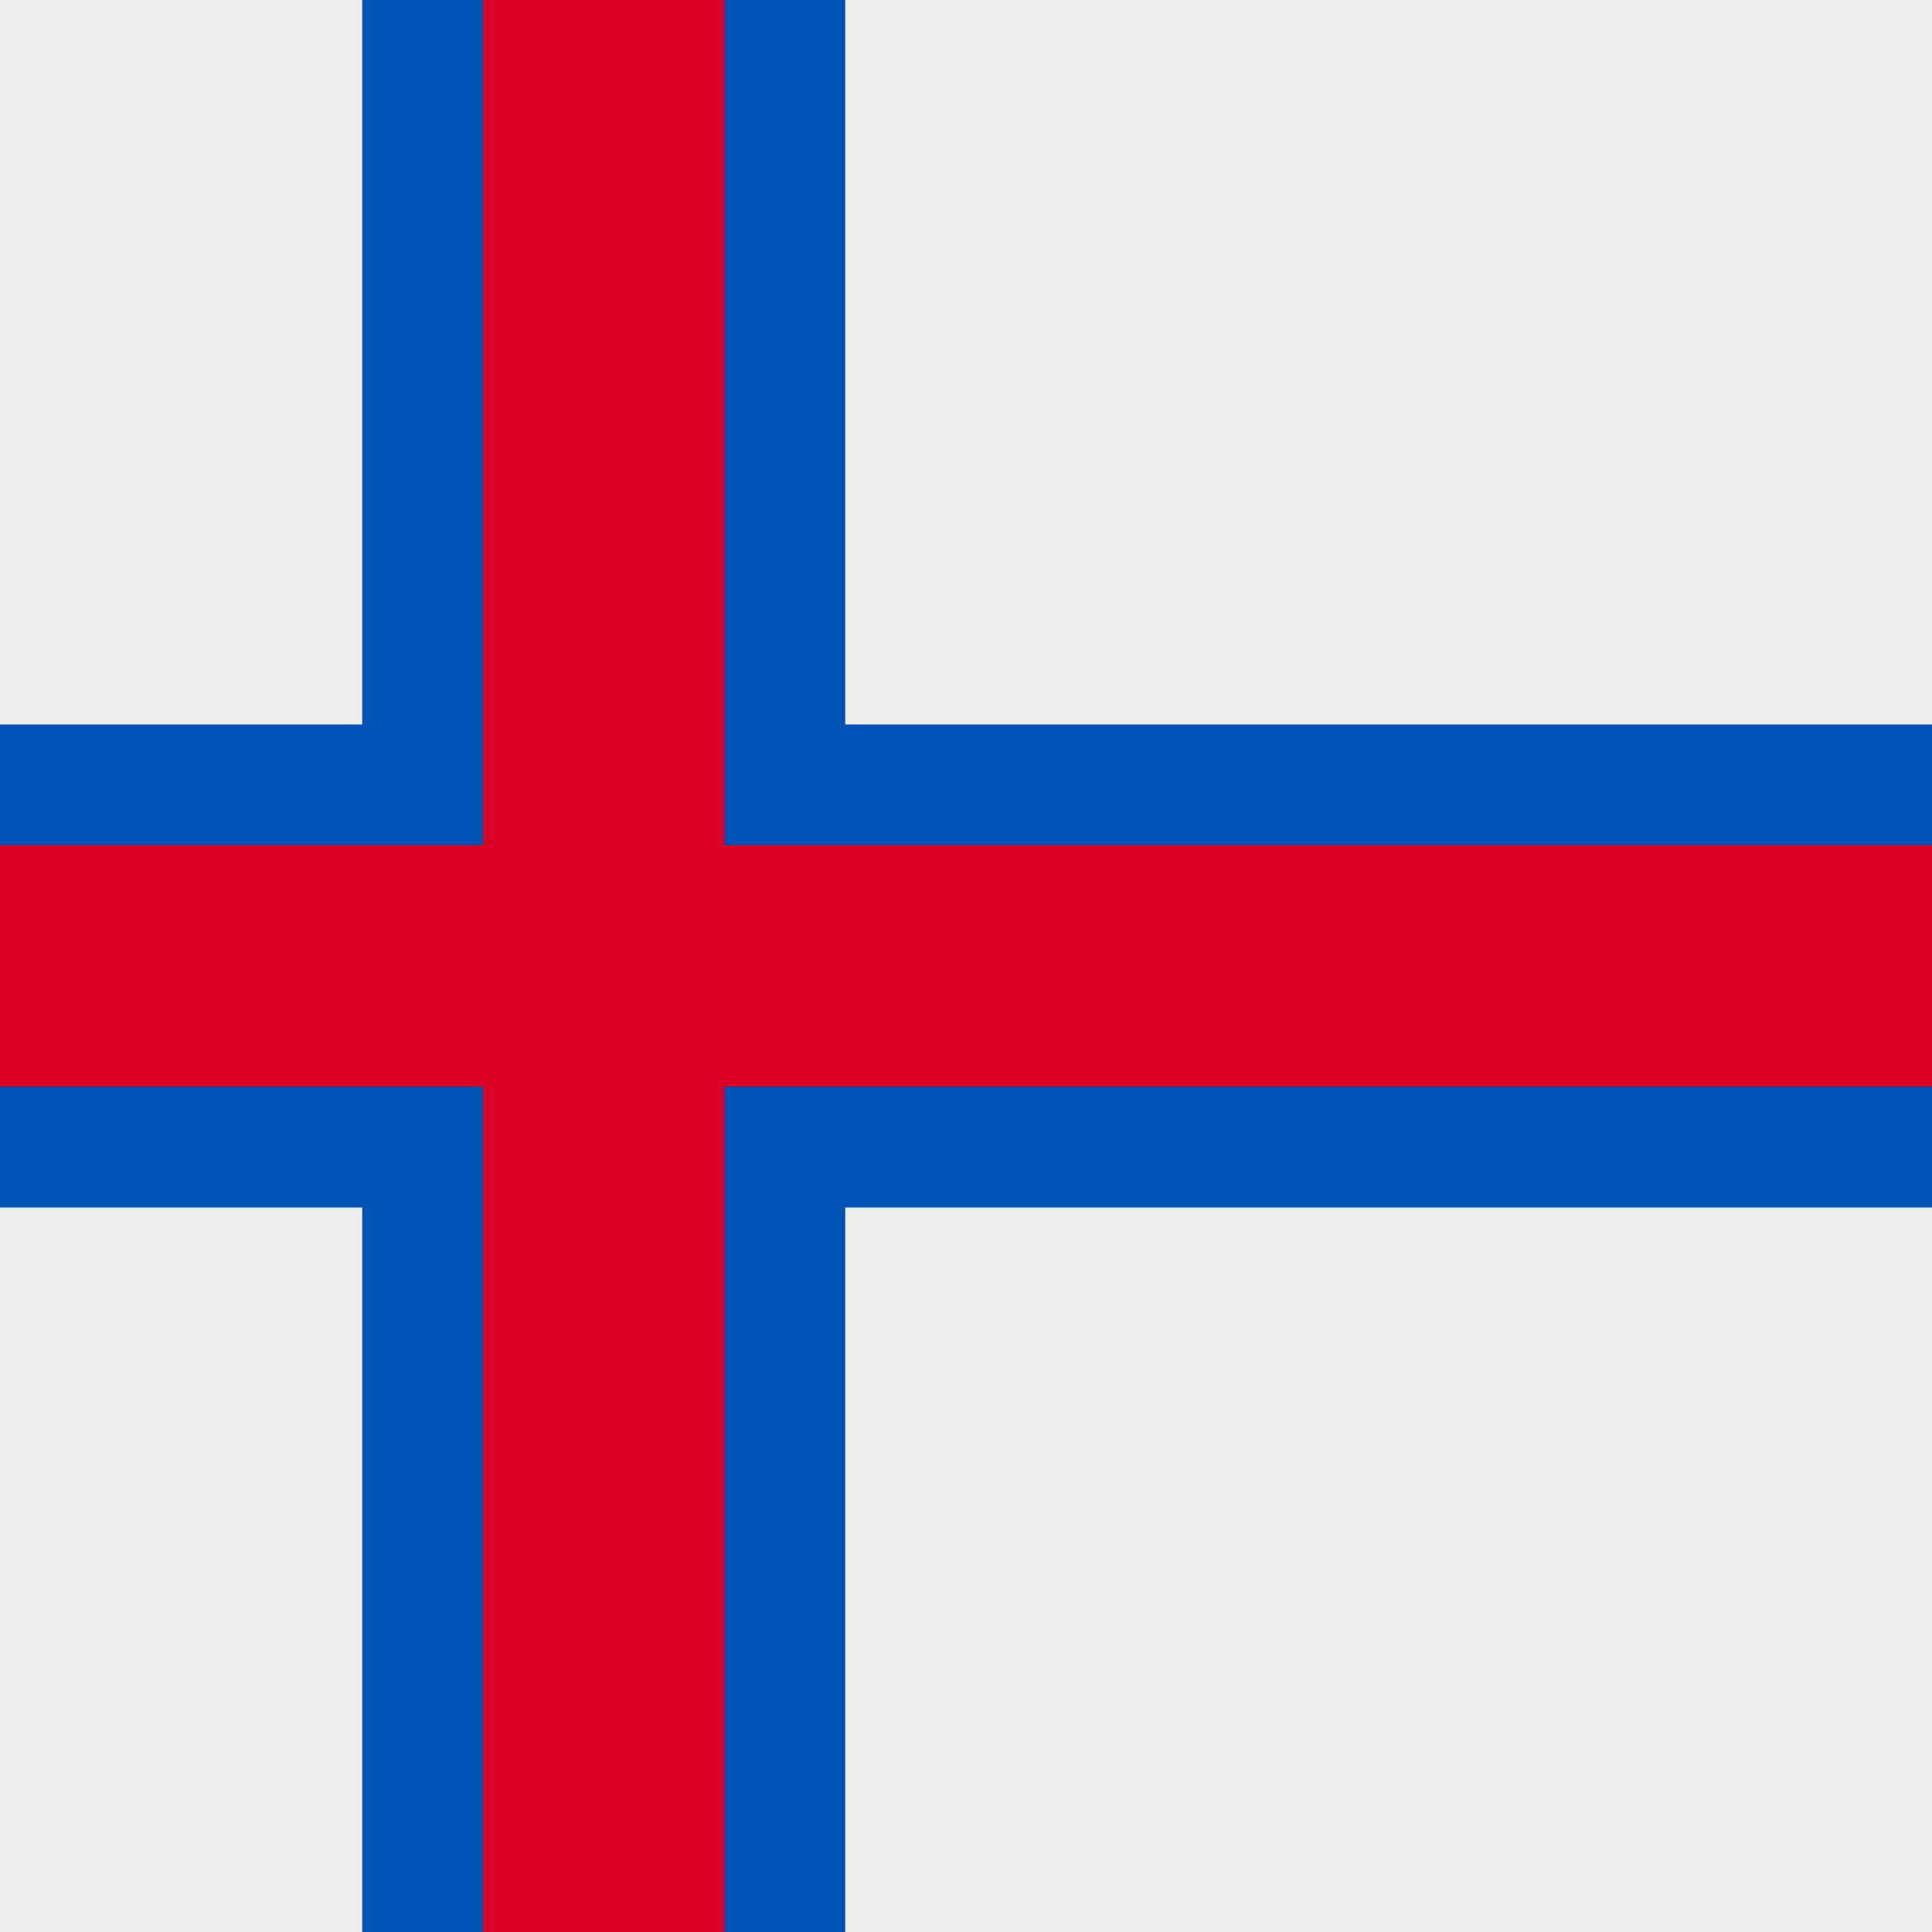
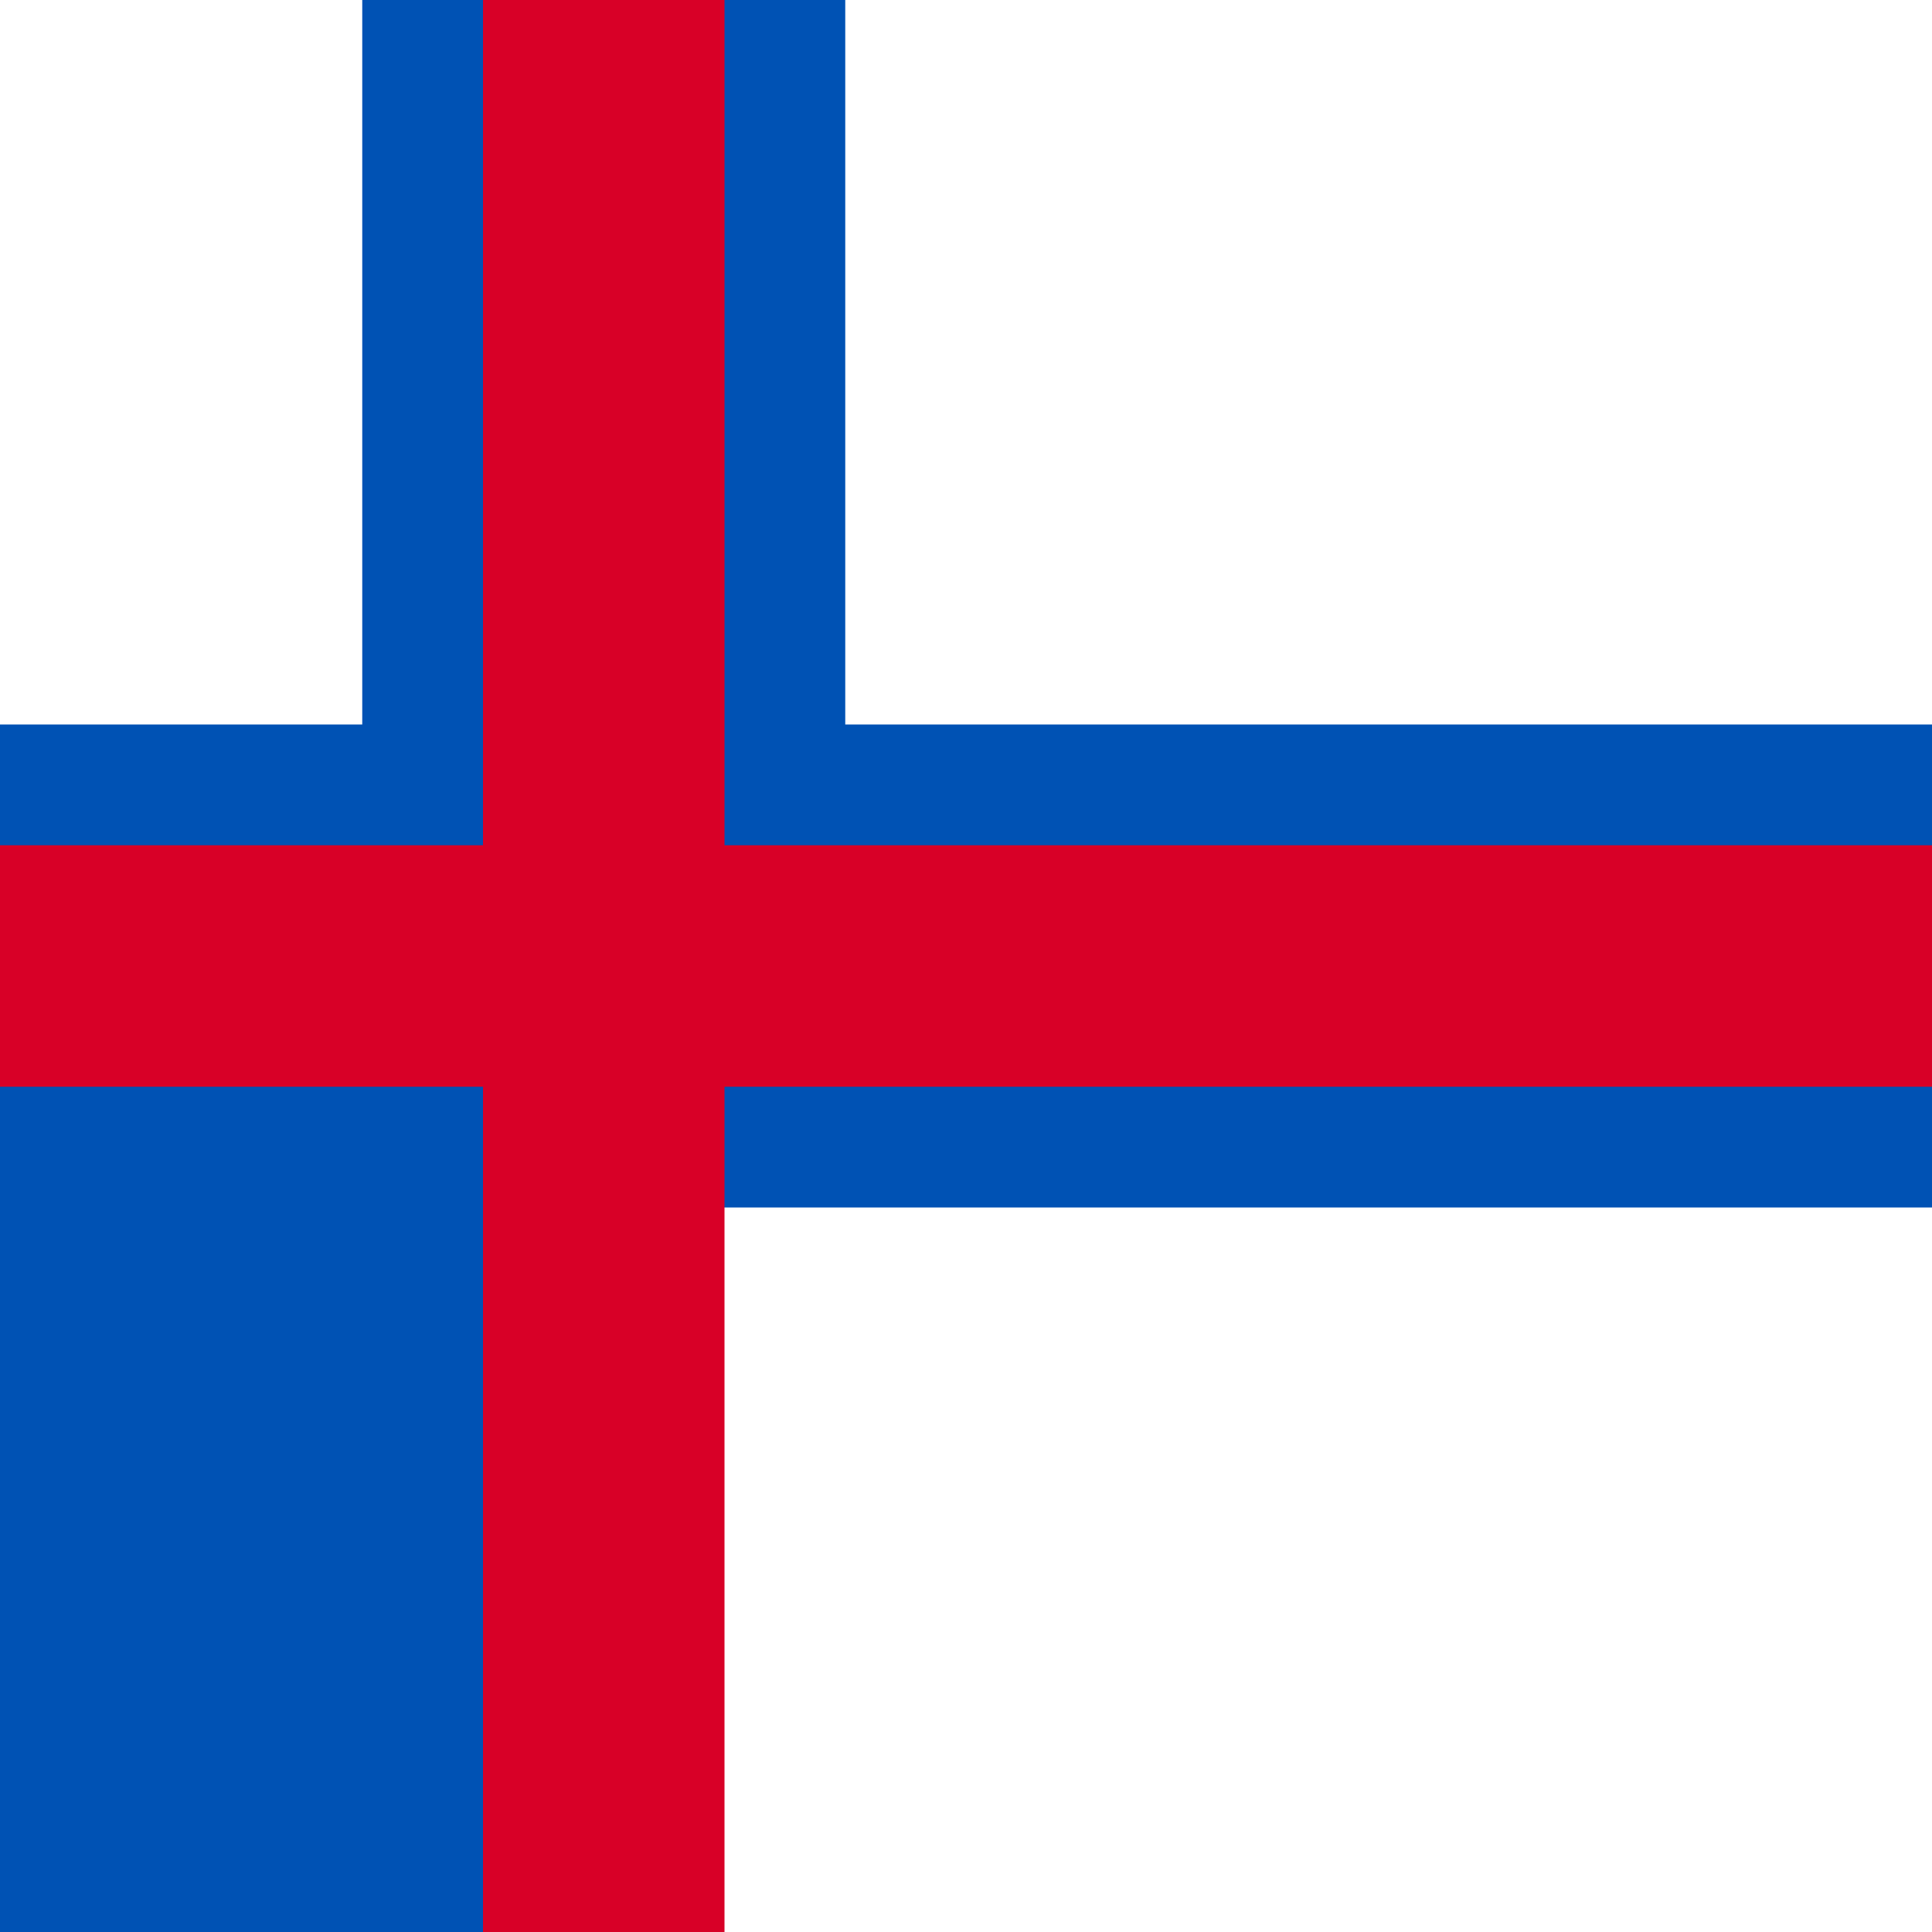
<svg xmlns="http://www.w3.org/2000/svg" width="512" height="512" fill="none">
-   <path fill="#EEE" d="M0 0h512v512H0z" />
-   <path fill="#0052B4" d="M512 320V192H224V0H96v192H0v128h96v192h128V320z" />
+   <path fill="#0052B4" d="M512 320V192H224V0H96v192H0v128v192h128V320z" />
  <path fill="#D80027" d="M512 288v-64H192V0h-64v224H0v64h128v224h64V288z" />
</svg>